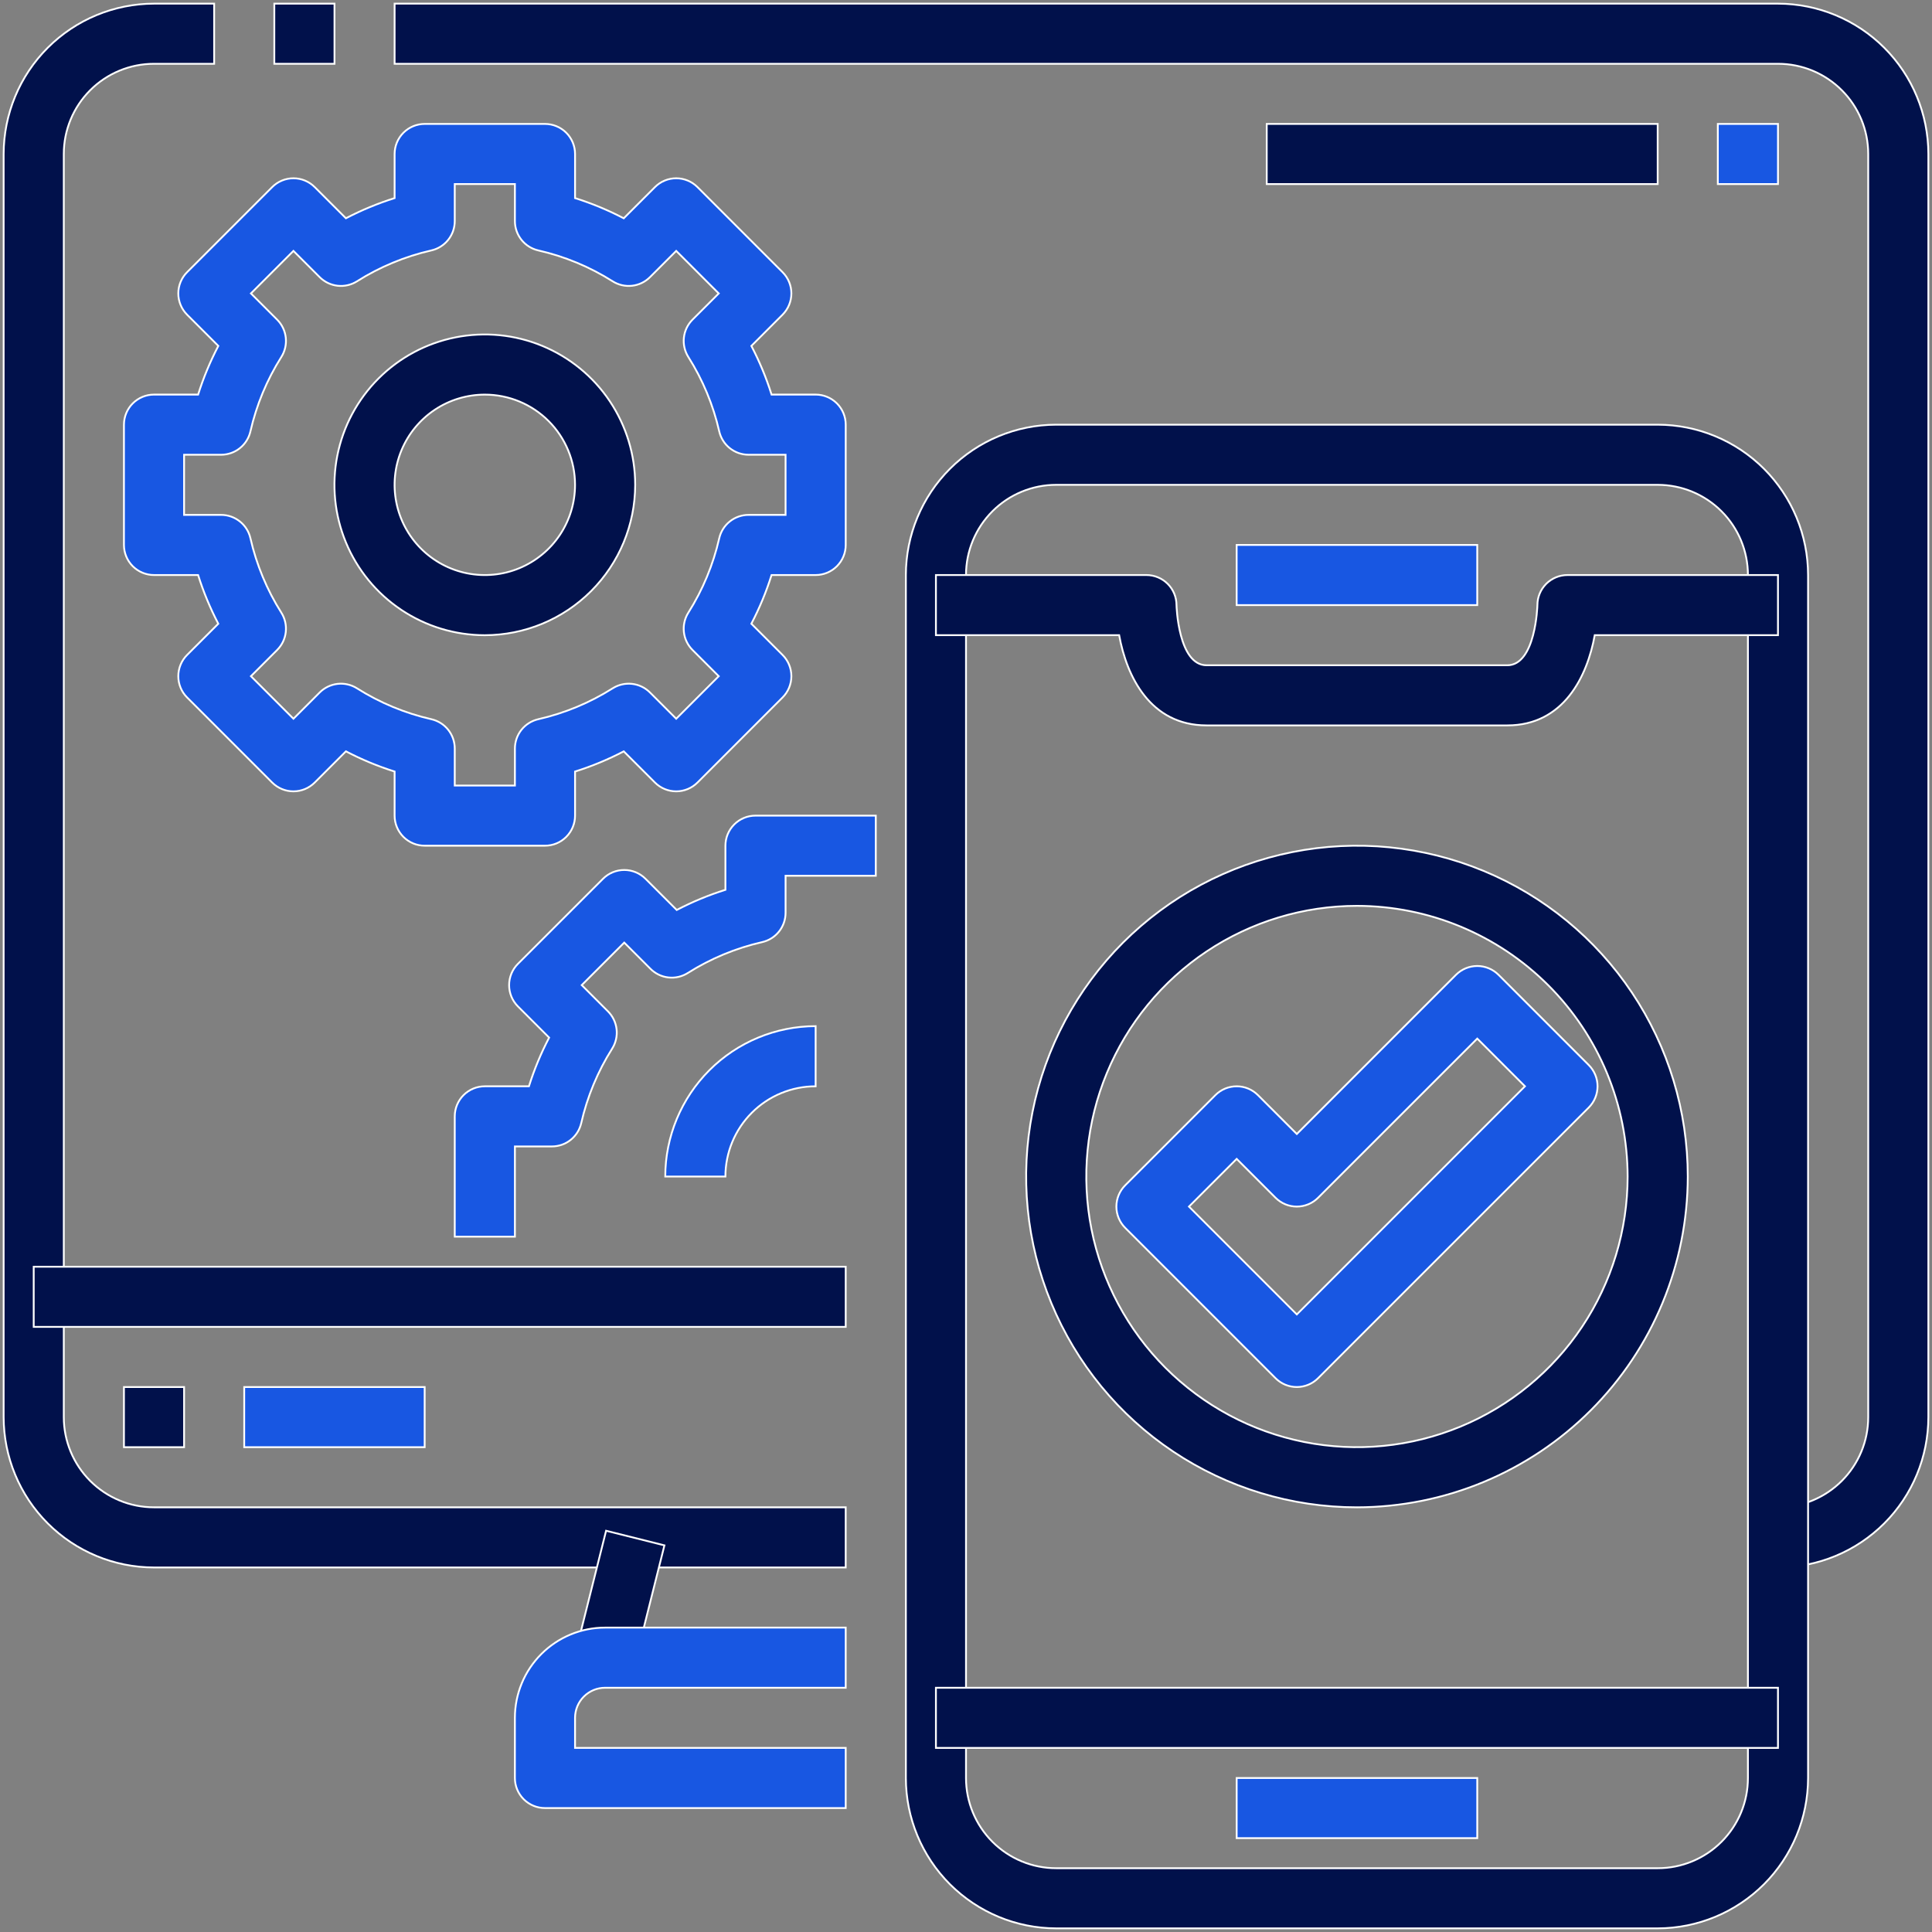
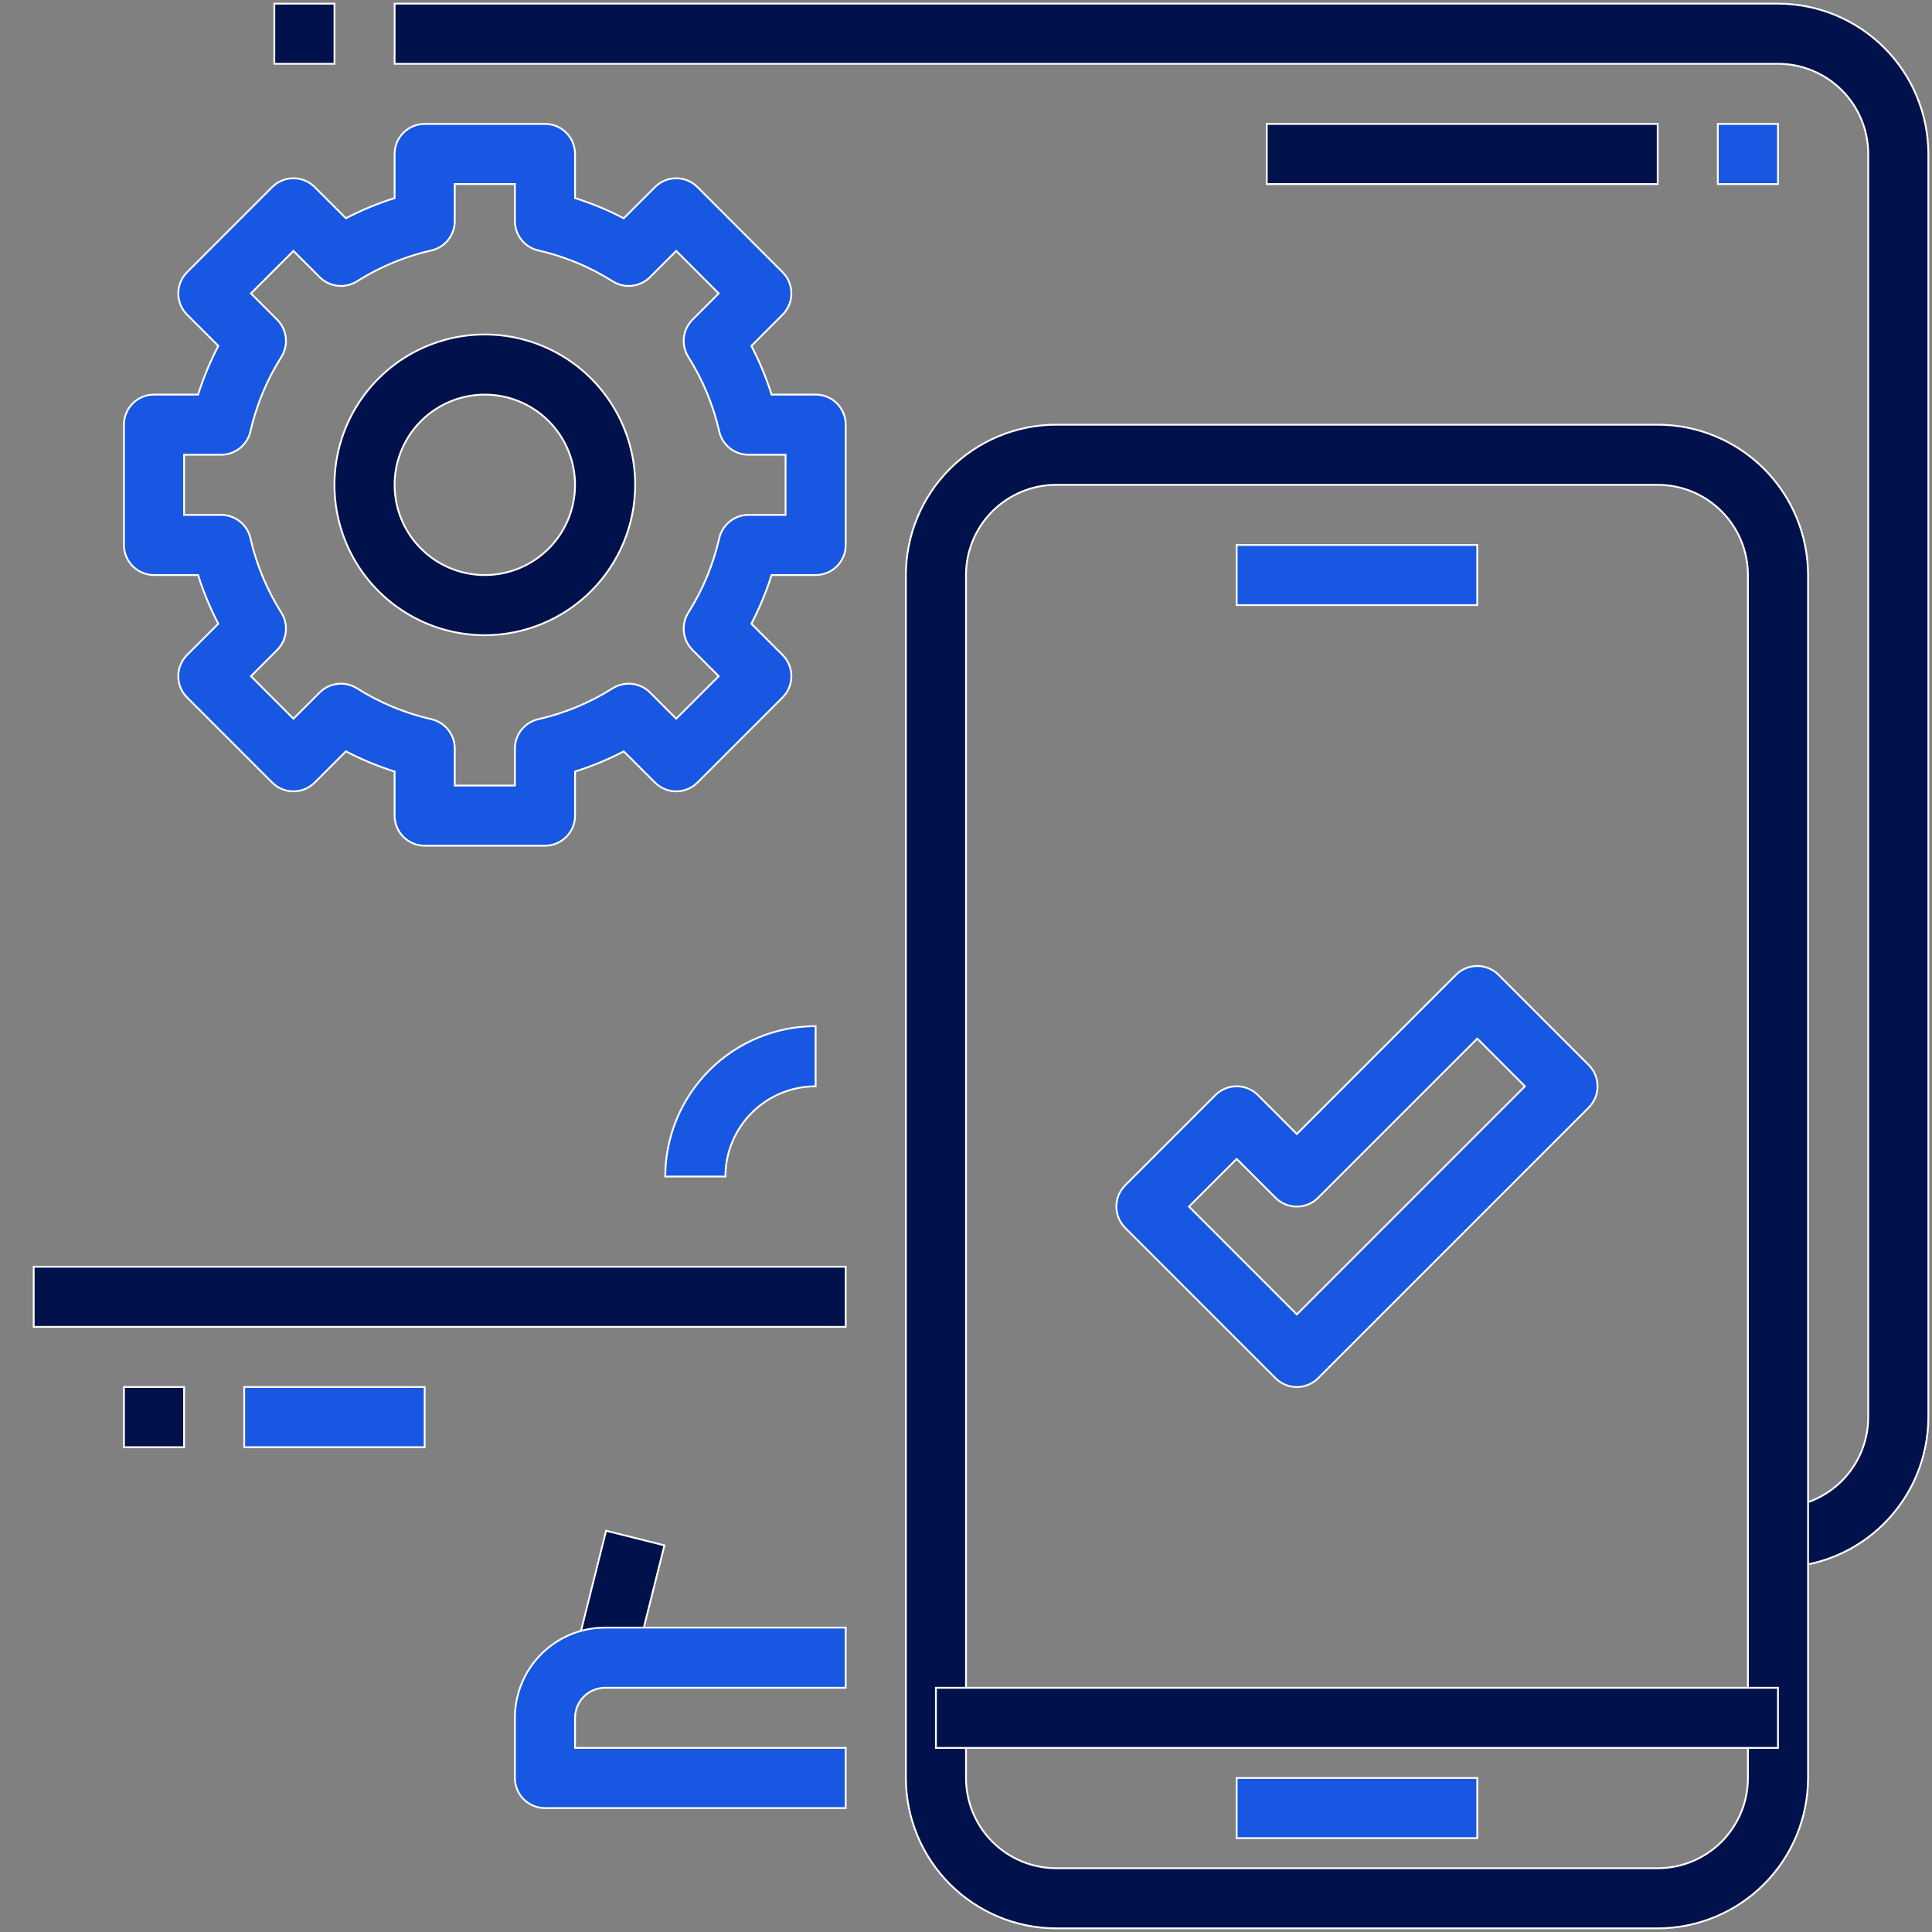
<svg xmlns="http://www.w3.org/2000/svg" width="213" height="213" viewBox="0 0 213 213" fill="none">
  <rect x="0" y="0" width="213" height="213" fill="#808080" stroke="none" />
-   <path d="M93.237 172.811H16.979C12.584 172.806 8.371 171.057 5.263 167.95C2.155 164.842 0.407 160.628 0.402 156.233L0.402 16.979C0.407 12.584 2.155 8.371 5.263 5.263C8.371 2.155 12.584 0.407 16.979 0.402L23.61 0.402V7.033H16.979C14.341 7.033 11.811 8.081 9.946 9.946C8.081 11.811 7.033 14.341 7.033 16.979V156.233C7.033 158.871 8.081 161.401 9.946 163.267C11.811 165.132 14.341 166.18 16.979 166.18H93.237V172.811Z" fill="#01114B" stroke="white" stroke-width="0.2" />
  <path d="M30.243 0.402H36.877V7.033H30.243V0.402Z" fill="#01114B" stroke="white" stroke-width="0.2" />
  <path d="M196.021 172.811V166.18C198.659 166.18 201.189 165.132 203.054 163.267C204.92 161.401 205.968 158.871 205.968 156.233V16.979C205.968 14.341 204.92 11.811 203.054 9.946C201.189 8.081 198.659 7.033 196.021 7.033H43.505V0.402H196.021C200.416 0.407 204.629 2.155 207.737 5.263C210.845 8.371 212.593 12.584 212.599 16.979V156.233C212.593 160.628 210.845 164.842 207.737 167.95C204.629 171.057 200.416 172.806 196.021 172.811Z" fill="#01114B" stroke="white" stroke-width="0.2" />
  <path d="M63.498 182.023L66.82 168.763L73.252 170.374L69.93 183.634L63.498 182.023Z" fill="#01114B" stroke="white" stroke-width="0.2" />
  <path d="M93.238 199.336H60.082C59.203 199.336 58.359 198.986 57.737 198.364C57.116 197.743 56.766 196.899 56.766 196.02V189.389C56.766 186.751 57.814 184.221 59.68 182.355C61.545 180.49 64.075 179.442 66.713 179.442H93.238V186.073H66.713C65.834 186.073 64.99 186.423 64.369 187.044C63.747 187.666 63.398 188.509 63.398 189.389V192.704H93.238V199.336Z" fill="#1857E2" stroke="white" stroke-width="0.2" />
  <path d="M3.717 139.655H93.238V146.286H3.717V139.655Z" fill="#01114B" stroke="white" stroke-width="0.2" />
  <path d="M13.665 152.919H20.296V159.55H13.665V152.919Z" fill="#01114B" stroke="white" stroke-width="0.2" />
  <path d="M26.925 152.919H46.818V159.55H26.925V152.919Z" fill="#1857E2" stroke="white" stroke-width="0.2" />
  <path d="M182.759 212.599H116.447C112.052 212.594 107.839 210.845 104.731 207.738C101.623 204.63 99.875 200.416 99.87 196.021V63.398C99.875 59.003 101.623 54.79 104.731 51.682C107.839 48.574 112.052 46.826 116.447 46.821H182.759C187.154 46.826 191.367 48.574 194.475 51.682C197.583 54.79 199.331 59.003 199.337 63.398V196.021C199.331 200.416 197.583 204.63 194.475 207.738C191.367 210.845 187.154 212.594 182.759 212.599ZM116.447 53.452C113.809 53.452 111.279 54.5 109.414 56.365C107.549 58.23 106.501 60.76 106.501 63.398V196.021C106.501 198.659 107.549 201.189 109.414 203.055C111.279 204.92 113.809 205.968 116.447 205.968H182.759C185.397 205.968 187.927 204.92 189.792 203.055C191.658 201.189 192.706 198.659 192.706 196.021V63.398C192.706 60.76 191.658 58.23 189.792 56.365C187.927 54.5 185.397 53.452 182.759 53.452H116.447Z" fill="#01114B" stroke="white" stroke-width="0.2" />
-   <path d="M166.179 79.975H133.024C126.81 79.975 124.208 74.564 123.385 70.028H103.184V63.397H126.393C127.272 63.397 128.115 63.747 128.737 64.368C129.359 64.99 129.708 65.834 129.708 66.713C129.708 66.769 129.894 73.344 133.024 73.344H166.179C169.309 73.344 169.495 66.769 169.495 66.713C169.495 65.834 169.844 64.99 170.466 64.368C171.088 63.747 171.931 63.397 172.811 63.397H196.019V70.028H175.818C174.995 74.564 172.393 79.975 166.179 79.975Z" fill="#01114B" stroke="white" stroke-width="0.2" />
  <path d="M136.339 60.08H162.864V66.712H136.339V60.08Z" fill="#1857E2" stroke="white" stroke-width="0.2" />
  <path d="M136.341 196.022H162.865V202.653H136.341V196.022Z" fill="#1857E2" stroke="white" stroke-width="0.2" />
  <path d="M103.184 186.074H196.019V192.705H103.184V186.074Z" fill="#01114B" stroke="white" stroke-width="0.2" />
  <path d="M60.083 93.237H46.821C45.942 93.237 45.098 92.888 44.477 92.266C43.855 91.644 43.505 90.801 43.505 89.921V85.061C41.654 84.478 39.858 83.732 38.137 82.833L34.696 86.274C34.074 86.896 33.231 87.245 32.352 87.245C31.473 87.245 30.629 86.896 30.008 86.274L20.628 76.894C20.006 76.273 19.657 75.43 19.657 74.55C19.657 73.671 20.006 72.828 20.628 72.206L24.066 68.765C23.168 67.044 22.424 65.248 21.841 63.397H16.981C16.102 63.397 15.258 63.047 14.636 62.426C14.015 61.804 13.665 60.961 13.665 60.081V46.819C13.665 45.94 14.015 45.096 14.636 44.474C15.258 43.853 16.102 43.503 16.981 43.503H21.841C22.425 41.652 23.17 39.856 24.07 38.136L20.628 34.694C20.006 34.072 19.657 33.229 19.657 32.35C19.657 31.471 20.006 30.628 20.628 30.006L30.008 20.626C30.629 20.004 31.473 19.655 32.352 19.655C33.231 19.655 34.074 20.004 34.696 20.626L38.137 24.064C39.858 23.166 41.654 22.422 43.505 21.84V16.979C43.505 16.099 43.855 15.256 44.477 14.634C45.098 14.013 45.942 13.663 46.821 13.663H60.083C60.962 13.663 61.806 14.013 62.428 14.634C63.049 15.256 63.399 16.099 63.399 16.979V21.84C65.25 22.423 67.046 23.168 68.767 24.067L72.208 20.626C72.83 20.004 73.673 19.655 74.552 19.655C75.431 19.655 76.275 20.004 76.896 20.626L86.276 30.006C86.898 30.628 87.247 31.471 87.247 32.35C87.247 33.229 86.898 34.072 86.276 34.694L82.838 38.136C83.736 39.856 84.481 41.652 85.063 43.503H89.923C90.803 43.503 91.646 43.853 92.268 44.474C92.889 45.096 93.239 45.94 93.239 46.819V60.081C93.239 60.961 92.889 61.804 92.268 62.426C91.646 63.047 90.803 63.397 89.923 63.397H85.063C84.48 65.248 83.734 67.044 82.835 68.765L86.276 72.206C86.898 72.828 87.247 73.671 87.247 74.55C87.247 75.43 86.898 76.273 86.276 76.894L76.896 86.274C76.275 86.896 75.431 87.245 74.552 87.245C73.673 87.245 72.83 86.896 72.208 86.274L68.767 82.836C67.046 83.734 65.25 84.479 63.399 85.061V89.921C63.399 90.801 63.049 91.644 62.428 92.266C61.806 92.888 60.962 93.237 60.083 93.237ZM50.136 86.606H56.768V82.528C56.767 81.776 57.022 81.046 57.49 80.458C57.959 79.87 58.614 79.459 59.347 79.292C62.254 78.63 65.027 77.479 67.546 75.886C68.183 75.485 68.937 75.312 69.685 75.396C70.432 75.48 71.129 75.815 71.661 76.347L74.552 79.239L79.24 74.55L76.349 71.659C75.817 71.127 75.481 70.43 75.398 69.683C75.314 68.935 75.487 68.181 75.888 67.545C77.481 65.025 78.632 62.252 79.294 59.345C79.46 58.612 79.872 57.957 80.46 57.489C81.048 57.02 81.778 56.765 82.53 56.766H86.608V50.135H82.53C81.778 50.135 81.048 49.88 80.46 49.412C79.872 48.943 79.46 48.288 79.294 47.555C78.632 44.648 77.481 41.876 75.888 39.356C75.487 38.719 75.314 37.965 75.398 37.218C75.481 36.47 75.817 35.773 76.349 35.241L79.24 32.35L74.552 27.662L71.661 30.553C71.129 31.085 70.432 31.421 69.685 31.504C68.937 31.588 68.183 31.415 67.546 31.014C65.027 29.421 62.254 28.27 59.347 27.609C58.614 27.442 57.959 27.03 57.49 26.442C57.022 25.854 56.767 25.125 56.768 24.373V20.294H50.136V24.373C50.137 25.125 49.882 25.854 49.414 26.442C48.945 27.03 48.29 27.442 47.557 27.609C44.65 28.27 41.877 29.421 39.358 31.014C38.721 31.415 37.967 31.588 37.219 31.504C36.472 31.421 35.775 31.085 35.243 30.553L32.352 27.662L27.664 32.35L30.555 35.241C31.087 35.773 31.423 36.47 31.506 37.218C31.59 37.965 31.417 38.719 31.016 39.356C29.423 41.876 28.272 44.648 27.61 47.555C27.444 48.288 27.032 48.943 26.444 49.412C25.856 49.88 25.127 50.135 24.375 50.135H20.296V56.766H24.375C25.127 56.765 25.856 57.02 26.444 57.489C27.032 57.957 27.444 58.612 27.61 59.345C28.272 62.252 29.423 65.025 31.016 67.545C31.417 68.181 31.59 68.935 31.506 69.683C31.423 70.43 31.087 71.127 30.555 71.659L27.664 74.55L32.352 79.239L35.243 76.347C35.775 75.815 36.472 75.48 37.219 75.396C37.967 75.312 38.721 75.485 39.358 75.886C41.877 77.479 44.65 78.63 47.557 79.292C48.29 79.459 48.945 79.87 49.414 80.458C49.882 81.046 50.137 81.776 50.136 82.528V86.606Z" fill="#1857E2" stroke="white" stroke-width="0.2" />
  <path d="M53.451 70.031C50.172 70.031 46.967 69.058 44.24 67.237C41.514 65.415 39.389 62.826 38.135 59.797C36.88 56.767 36.552 53.434 37.191 50.218C37.831 47.003 39.41 44.049 41.728 41.73C44.047 39.412 47.001 37.833 50.217 37.193C53.432 36.554 56.766 36.882 59.795 38.137C62.824 39.391 65.413 41.516 67.235 44.242C69.056 46.969 70.028 50.174 70.028 53.453C70.023 57.848 68.275 62.061 65.167 65.169C62.059 68.277 57.846 70.025 53.451 70.031ZM53.451 43.506C51.483 43.506 49.56 44.089 47.925 45.182C46.289 46.275 45.014 47.829 44.261 49.646C43.508 51.464 43.311 53.464 43.695 55.393C44.079 57.323 45.026 59.095 46.417 60.486C47.808 61.877 49.581 62.824 51.51 63.208C53.44 63.592 55.44 63.395 57.257 62.642C59.075 61.889 60.628 60.614 61.721 58.979C62.814 57.343 63.397 55.42 63.397 53.453C63.397 50.815 62.349 48.285 60.484 46.419C58.619 44.554 56.089 43.506 53.451 43.506Z" fill="#01114B" stroke="white" stroke-width="0.2" />
-   <path d="M56.768 136.34H50.136V123.078C50.136 122.198 50.486 121.355 51.108 120.733C51.729 120.111 52.573 119.762 53.452 119.762H58.313C58.896 117.911 59.642 116.114 60.541 114.394L57.099 110.952C56.478 110.331 56.129 109.488 56.129 108.608C56.129 107.729 56.478 106.886 57.099 106.264L66.479 96.885C67.101 96.263 67.944 95.914 68.823 95.914C69.702 95.914 70.545 96.263 71.167 96.885L74.609 100.323C76.329 99.425 78.125 98.68 79.977 98.098V93.237C79.977 92.358 80.326 91.515 80.948 90.893C81.57 90.271 82.413 89.922 83.292 89.922H96.555V96.553H86.608V100.631C86.609 101.383 86.354 102.113 85.885 102.701C85.416 103.289 84.761 103.7 84.028 103.867C81.122 104.528 78.349 105.68 75.829 107.272C75.192 107.674 74.439 107.847 73.691 107.763C72.943 107.679 72.246 107.344 71.714 106.811L68.823 103.92L64.135 108.608L67.026 111.5C67.558 112.031 67.894 112.728 67.978 113.476C68.061 114.224 67.888 114.978 67.487 115.614C65.894 118.134 64.743 120.907 64.082 123.814C63.915 124.547 63.504 125.201 62.916 125.67C62.328 126.139 61.598 126.394 60.846 126.393H56.768V136.34Z" fill="#1857E2" stroke="white" stroke-width="0.2" />
  <path d="M79.975 129.709H73.344C73.349 125.314 75.098 121.101 78.206 117.993C81.313 114.885 85.527 113.137 89.922 113.131V119.763C87.284 119.763 84.754 120.81 82.889 122.676C81.023 124.541 79.975 127.071 79.975 129.709Z" fill="#1857E2" stroke="white" stroke-width="0.2" />
-   <path d="M149.603 166.18C142.389 166.18 135.338 164.041 129.34 160.034C123.343 156.026 118.668 150.33 115.908 143.666C113.147 137.002 112.425 129.669 113.832 122.594C115.239 115.519 118.713 109.021 123.814 103.92C128.914 98.819 135.413 95.346 142.487 93.939C149.562 92.531 156.895 93.254 163.56 96.014C170.224 98.774 175.92 103.449 179.927 109.447C183.935 115.444 186.074 122.496 186.074 129.709C186.062 139.378 182.216 148.648 175.379 155.485C168.542 162.323 159.272 166.169 149.603 166.18ZM149.603 99.869C143.701 99.869 137.932 101.619 133.024 104.898C128.117 108.177 124.292 112.837 122.034 118.29C119.775 123.742 119.185 129.742 120.336 135.531C121.487 141.319 124.329 146.636 128.502 150.809C132.676 154.982 137.993 157.824 143.781 158.976C149.57 160.127 155.569 159.536 161.022 157.278C166.475 155.019 171.135 151.194 174.414 146.287C177.693 141.38 179.443 135.611 179.443 129.709C179.433 121.798 176.286 114.214 170.692 108.62C165.098 103.026 157.514 99.879 149.603 99.869Z" fill="#01114B" stroke="white" stroke-width="0.2" />
  <path d="M142.972 152.918C142.093 152.918 141.249 152.568 140.628 151.946L124.05 135.368C123.428 134.747 123.079 133.903 123.079 133.024C123.079 132.145 123.428 131.302 124.05 130.68L133.997 120.734C134.618 120.112 135.462 119.763 136.341 119.763C137.22 119.763 138.063 120.112 138.685 120.734L142.972 125.021L160.521 107.471C161.143 106.85 161.986 106.5 162.865 106.5C163.744 106.5 164.588 106.85 165.209 107.471L175.156 117.418C175.778 118.04 176.127 118.883 176.127 119.762C176.127 120.641 175.778 121.484 175.156 122.106L145.316 151.946C144.694 152.568 143.851 152.918 142.972 152.918ZM131.082 133.024L142.972 144.914L168.124 119.762L162.865 114.504L145.316 132.053C144.694 132.674 143.851 133.024 142.972 133.024C142.093 133.024 141.25 132.674 140.628 132.053L136.341 127.766L131.082 133.024Z" fill="#1857E2" stroke="white" stroke-width="0.2" />
  <path d="M189.388 13.663H196.019V20.294H189.388V13.663Z" fill="#1857E2" stroke="white" stroke-width="0.2" />
  <path d="M139.655 13.663H182.757V20.294H139.655V13.663Z" fill="#01114B" stroke="white" stroke-width="0.2" />
</svg>